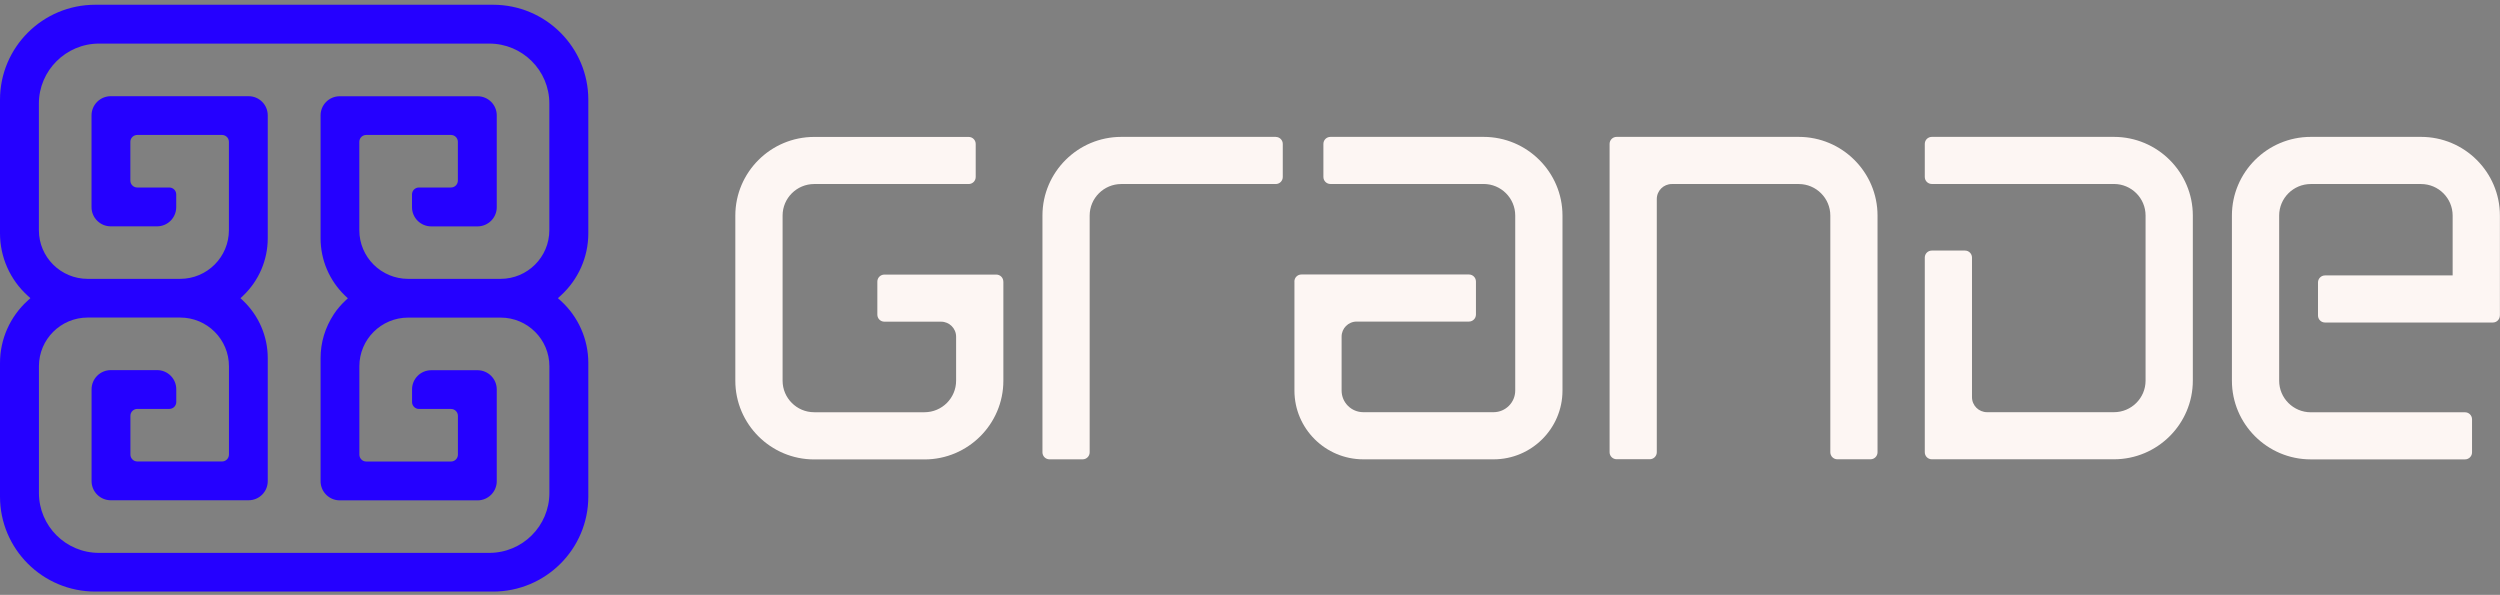
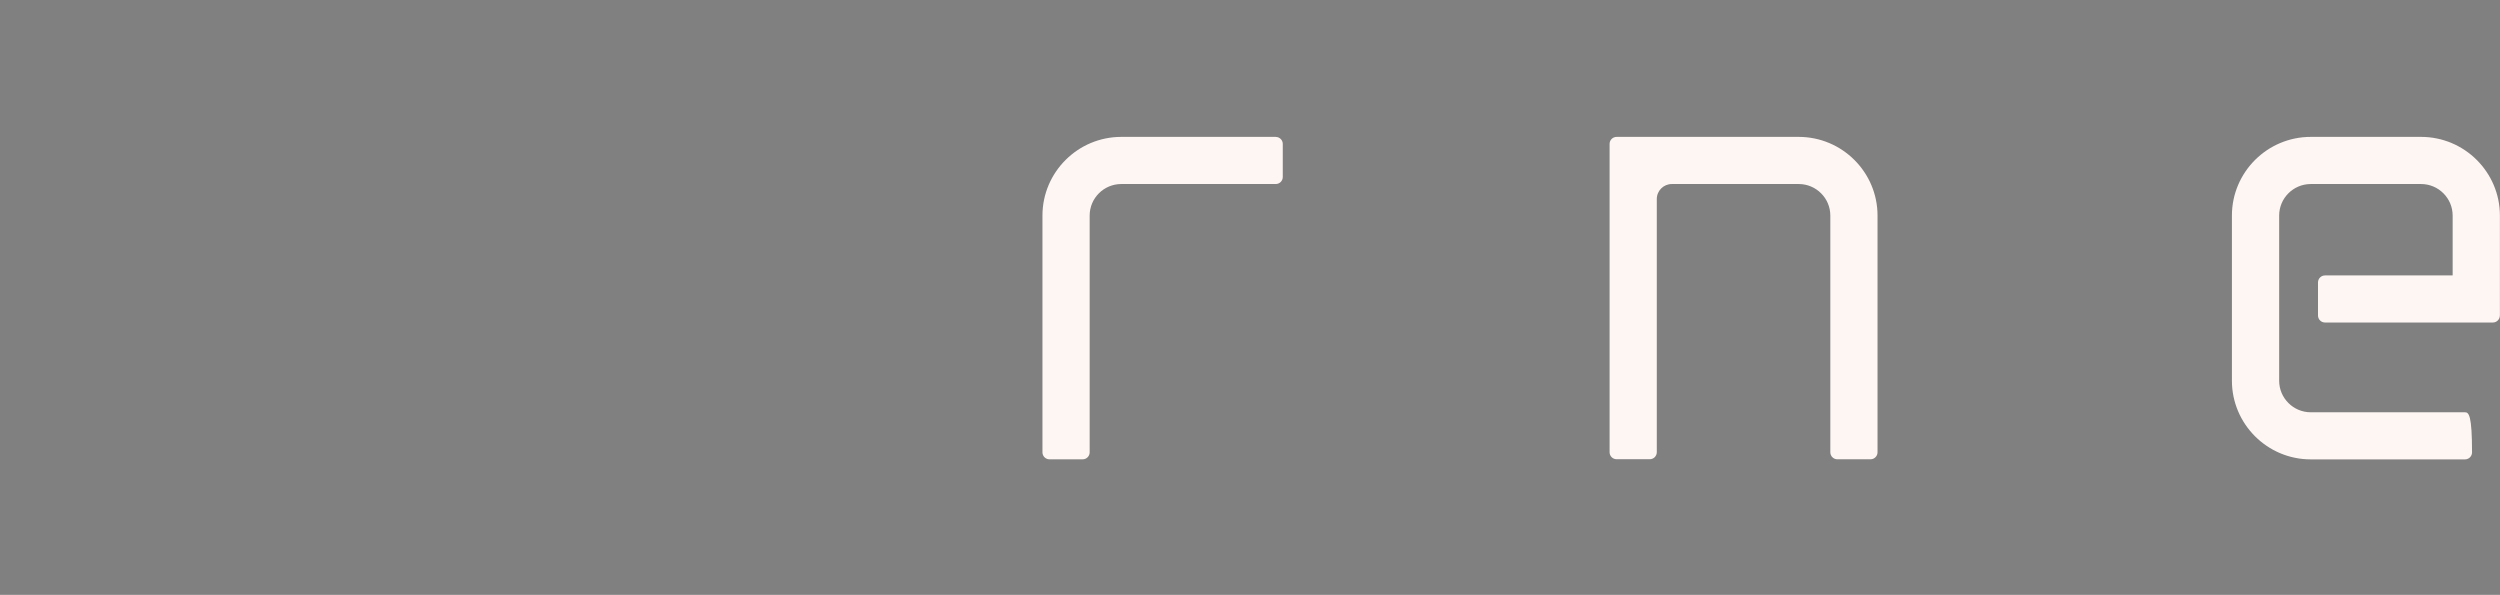
<svg xmlns="http://www.w3.org/2000/svg" width="311" height="74" viewBox="0 0 311 74" fill="none">
  <rect x="0" y="0" width="311" height="74" fill="#808080" stroke="none" />
-   <path d="M11.851 73.591H61.337C67.879 73.591 73.187 68.301 73.187 61.768V45.151C73.187 42.207 71.941 39.392 69.758 37.412L69.405 37.09L69.758 36.769C71.941 34.783 73.187 31.974 73.187 29.03V12.413C73.187 5.886 67.885 0.591 61.337 0.591H11.851C5.302 0.591 0 5.88 0 12.413V29.03C0 31.974 1.246 34.789 3.429 36.769L3.783 37.09L3.429 37.412C1.246 39.398 0 42.207 0 45.151V61.768C0 68.295 5.302 73.591 11.851 73.591ZM4.843 45.56C4.843 42.213 7.559 39.503 10.914 39.503H22.411C25.766 39.503 28.482 42.213 28.482 45.56V56.547C28.482 57.023 28.098 57.407 27.62 57.407H17.084C16.607 57.407 16.223 57.023 16.223 56.547V51.728C16.223 51.251 16.607 50.868 17.084 50.868H21.066C21.543 50.868 21.928 50.484 21.928 50.008V48.418C21.928 47.106 20.861 46.042 19.546 46.042H13.785C12.465 46.042 11.392 47.112 11.392 48.43V59.85C11.392 61.168 12.465 62.232 13.779 62.232H30.926C32.24 62.232 33.307 61.168 33.307 59.857V44.545C33.307 41.848 32.203 39.274 30.25 37.412L29.915 37.097L30.25 36.781C32.203 34.919 33.307 32.339 33.307 29.648V14.343C33.307 13.031 32.24 11.967 30.926 11.967H13.779C12.458 11.967 11.386 13.038 11.386 14.355V25.769C11.386 27.087 12.458 28.157 13.779 28.157H19.534C20.855 28.157 21.922 27.087 21.922 25.776V24.186C21.922 23.709 21.537 23.326 21.059 23.326H17.078C16.601 23.326 16.216 22.942 16.216 22.466V17.646C16.216 17.17 16.601 16.787 17.078 16.787H27.614C28.092 16.787 28.476 17.17 28.476 17.646V28.634C28.476 31.98 25.76 34.69 22.405 34.69H10.902C7.553 34.69 4.837 31.98 4.837 28.64V12.883C4.837 8.781 8.204 5.422 12.316 5.422H60.865C64.989 5.422 68.338 8.757 68.338 12.877V28.634C68.338 31.98 65.622 34.69 62.267 34.69H50.77C47.415 34.69 44.699 31.98 44.699 28.634V17.646C44.699 17.17 45.083 16.787 45.561 16.787H56.097C56.574 16.787 56.959 17.17 56.959 17.646V22.466C56.959 22.942 56.574 23.326 56.097 23.326H52.115C51.638 23.326 51.254 23.709 51.254 24.186V25.776C51.254 27.093 52.326 28.163 53.647 28.163H59.402C60.723 28.163 61.796 27.093 61.796 25.776V14.349C61.796 13.038 60.729 11.974 59.414 11.974H42.262C40.947 11.974 39.88 13.038 39.88 14.349V29.642C39.88 32.346 40.99 34.931 42.944 36.8L43.273 37.109L42.993 37.369C42.448 37.882 41.945 38.452 41.536 39.076C40.438 40.753 39.88 42.609 39.88 44.557V59.863C39.88 61.181 40.953 62.245 42.268 62.245H59.408C60.729 62.245 61.796 61.174 61.796 59.863V48.443C61.796 47.125 60.723 46.055 59.402 46.055H53.647C52.326 46.055 51.26 47.125 51.26 48.436V50.014C51.26 50.49 51.644 50.874 52.122 50.874H56.103C56.58 50.874 56.965 51.258 56.965 51.734V56.553C56.965 57.029 56.58 57.413 56.103 57.413H45.567C45.09 57.413 44.705 57.029 44.705 56.553V45.566C44.705 42.219 47.421 39.509 50.776 39.509H62.279C65.628 39.509 68.344 42.219 68.344 45.56V61.317C68.344 65.437 64.996 68.778 60.865 68.778H12.316C8.192 68.778 4.843 65.443 4.843 61.323V45.56Z" fill="#2500FF" />
-   <path d="M124.813 35.03C124.813 34.548 124.422 34.158 123.939 34.158H110.017C109.533 34.158 109.142 34.548 109.142 35.03V39.144C109.142 39.627 109.533 40.017 110.017 40.017H117.068C118.097 40.017 118.94 40.852 118.94 41.885V47.36C118.94 49.525 117.173 51.282 115.009 51.282H101.285C99.115 51.282 97.354 49.519 97.354 47.36V26.815C97.354 24.65 99.121 22.893 101.285 22.893H120.503C120.987 22.893 121.377 22.503 121.377 22.02V17.906C121.377 17.424 120.987 17.034 120.503 17.034H101.285C95.878 17.034 91.475 21.427 91.475 26.821V47.366C91.475 52.761 95.878 57.153 101.285 57.153H115.009C120.416 57.153 124.819 52.761 124.819 47.366V35.037L124.813 35.03Z" fill="#FDF6F3" />
  <path d="M158.709 17.028H139.491C134.084 17.028 129.681 21.42 129.681 26.815V56.269C129.681 56.751 130.072 57.141 130.555 57.141H134.679C135.163 57.141 135.554 56.751 135.554 56.269V26.815C135.554 24.65 137.321 22.893 139.485 22.893H158.703C159.187 22.893 159.577 22.503 159.577 22.02V17.906C159.577 17.424 159.187 17.034 158.703 17.034L158.709 17.028Z" fill="#FDF6F3" />
-   <path d="M272.788 26.815C272.788 21.42 268.385 17.028 262.977 17.028H240.318C239.834 17.028 239.444 17.418 239.444 17.9V22.014C239.444 22.497 239.834 22.887 240.318 22.887H262.977C265.148 22.887 266.909 24.65 266.909 26.809V47.354C266.909 49.519 265.142 51.276 262.977 51.276H247.189C246.159 51.276 245.316 50.441 245.316 49.408V32.042C245.316 31.56 244.925 31.17 244.442 31.17H240.318C239.834 31.17 239.444 31.56 239.444 32.042V56.262C239.444 56.745 239.834 57.135 240.318 57.135H262.977C268.385 57.135 272.788 52.742 272.788 47.348V26.815Z" fill="#FDF6F3" />
-   <path d="M310.988 39.25V26.815C310.988 21.42 306.585 17.028 301.177 17.028H287.46C282.052 17.028 277.65 21.42 277.65 26.815V47.36C277.65 52.755 282.052 57.147 287.46 57.147H306.647C307.13 57.147 307.521 56.757 307.521 56.275V52.161C307.521 51.678 307.13 51.288 306.647 51.288H287.46C285.29 51.288 283.528 49.525 283.528 47.366V26.815C283.528 24.65 285.296 22.893 287.46 22.893H301.177C303.348 22.893 305.109 24.656 305.109 26.815V34.263H289.234C288.75 34.263 288.359 34.653 288.359 35.136V39.25C288.359 39.732 288.75 40.122 289.234 40.122H310.107C310.591 40.122 310.981 39.732 310.981 39.25H310.988Z" fill="#FDF6F3" />
-   <path d="M161.028 35.024V48.591C161.028 53.305 164.873 57.141 169.599 57.141H185.803C190.528 57.141 194.373 53.305 194.373 48.591V26.815C194.373 21.42 189.97 17.028 184.562 17.028H165.506C165.022 17.028 164.631 17.418 164.631 17.9V22.014C164.631 22.497 165.022 22.887 165.506 22.887H184.562C186.733 22.887 188.494 24.65 188.494 26.809V48.585C188.494 50.07 187.285 51.276 185.796 51.276H169.592C168.104 51.276 166.895 50.07 166.895 48.585V41.873C166.895 40.846 167.732 40.004 168.768 40.004H182.733C183.217 40.004 183.607 39.615 183.607 39.132V35.018C183.607 34.535 183.217 34.146 182.733 34.146H161.897C161.413 34.146 161.022 34.535 161.022 35.018L161.028 35.024Z" fill="#FDF6F3" />
+   <path d="M310.988 39.25V26.815C310.988 21.42 306.585 17.028 301.177 17.028H287.46C282.052 17.028 277.65 21.42 277.65 26.815V47.36C277.65 52.755 282.052 57.147 287.46 57.147H306.647C307.13 57.147 307.521 56.757 307.521 56.275C307.521 51.678 307.13 51.288 306.647 51.288H287.46C285.29 51.288 283.528 49.525 283.528 47.366V26.815C283.528 24.65 285.296 22.893 287.46 22.893H301.177C303.348 22.893 305.109 24.656 305.109 26.815V34.263H289.234C288.75 34.263 288.359 34.653 288.359 35.136V39.25C288.359 39.732 288.75 40.122 289.234 40.122H310.107C310.591 40.122 310.981 39.732 310.981 39.25H310.988Z" fill="#FDF6F3" />
  <path d="M223.76 17.028H201.107C200.624 17.028 200.233 17.418 200.233 17.9V56.256C200.233 56.739 200.624 57.128 201.107 57.128H205.231C205.715 57.128 206.105 56.739 206.105 56.256V24.761C206.105 23.728 206.943 22.893 207.978 22.893H223.76C225.931 22.893 227.692 24.656 227.692 26.815V56.262C227.692 56.745 228.083 57.135 228.566 57.135H232.69C233.174 57.135 233.565 56.745 233.565 56.262V26.815C233.565 21.42 229.162 17.028 223.754 17.028H223.76Z" fill="#FDF6F3" />
</svg>